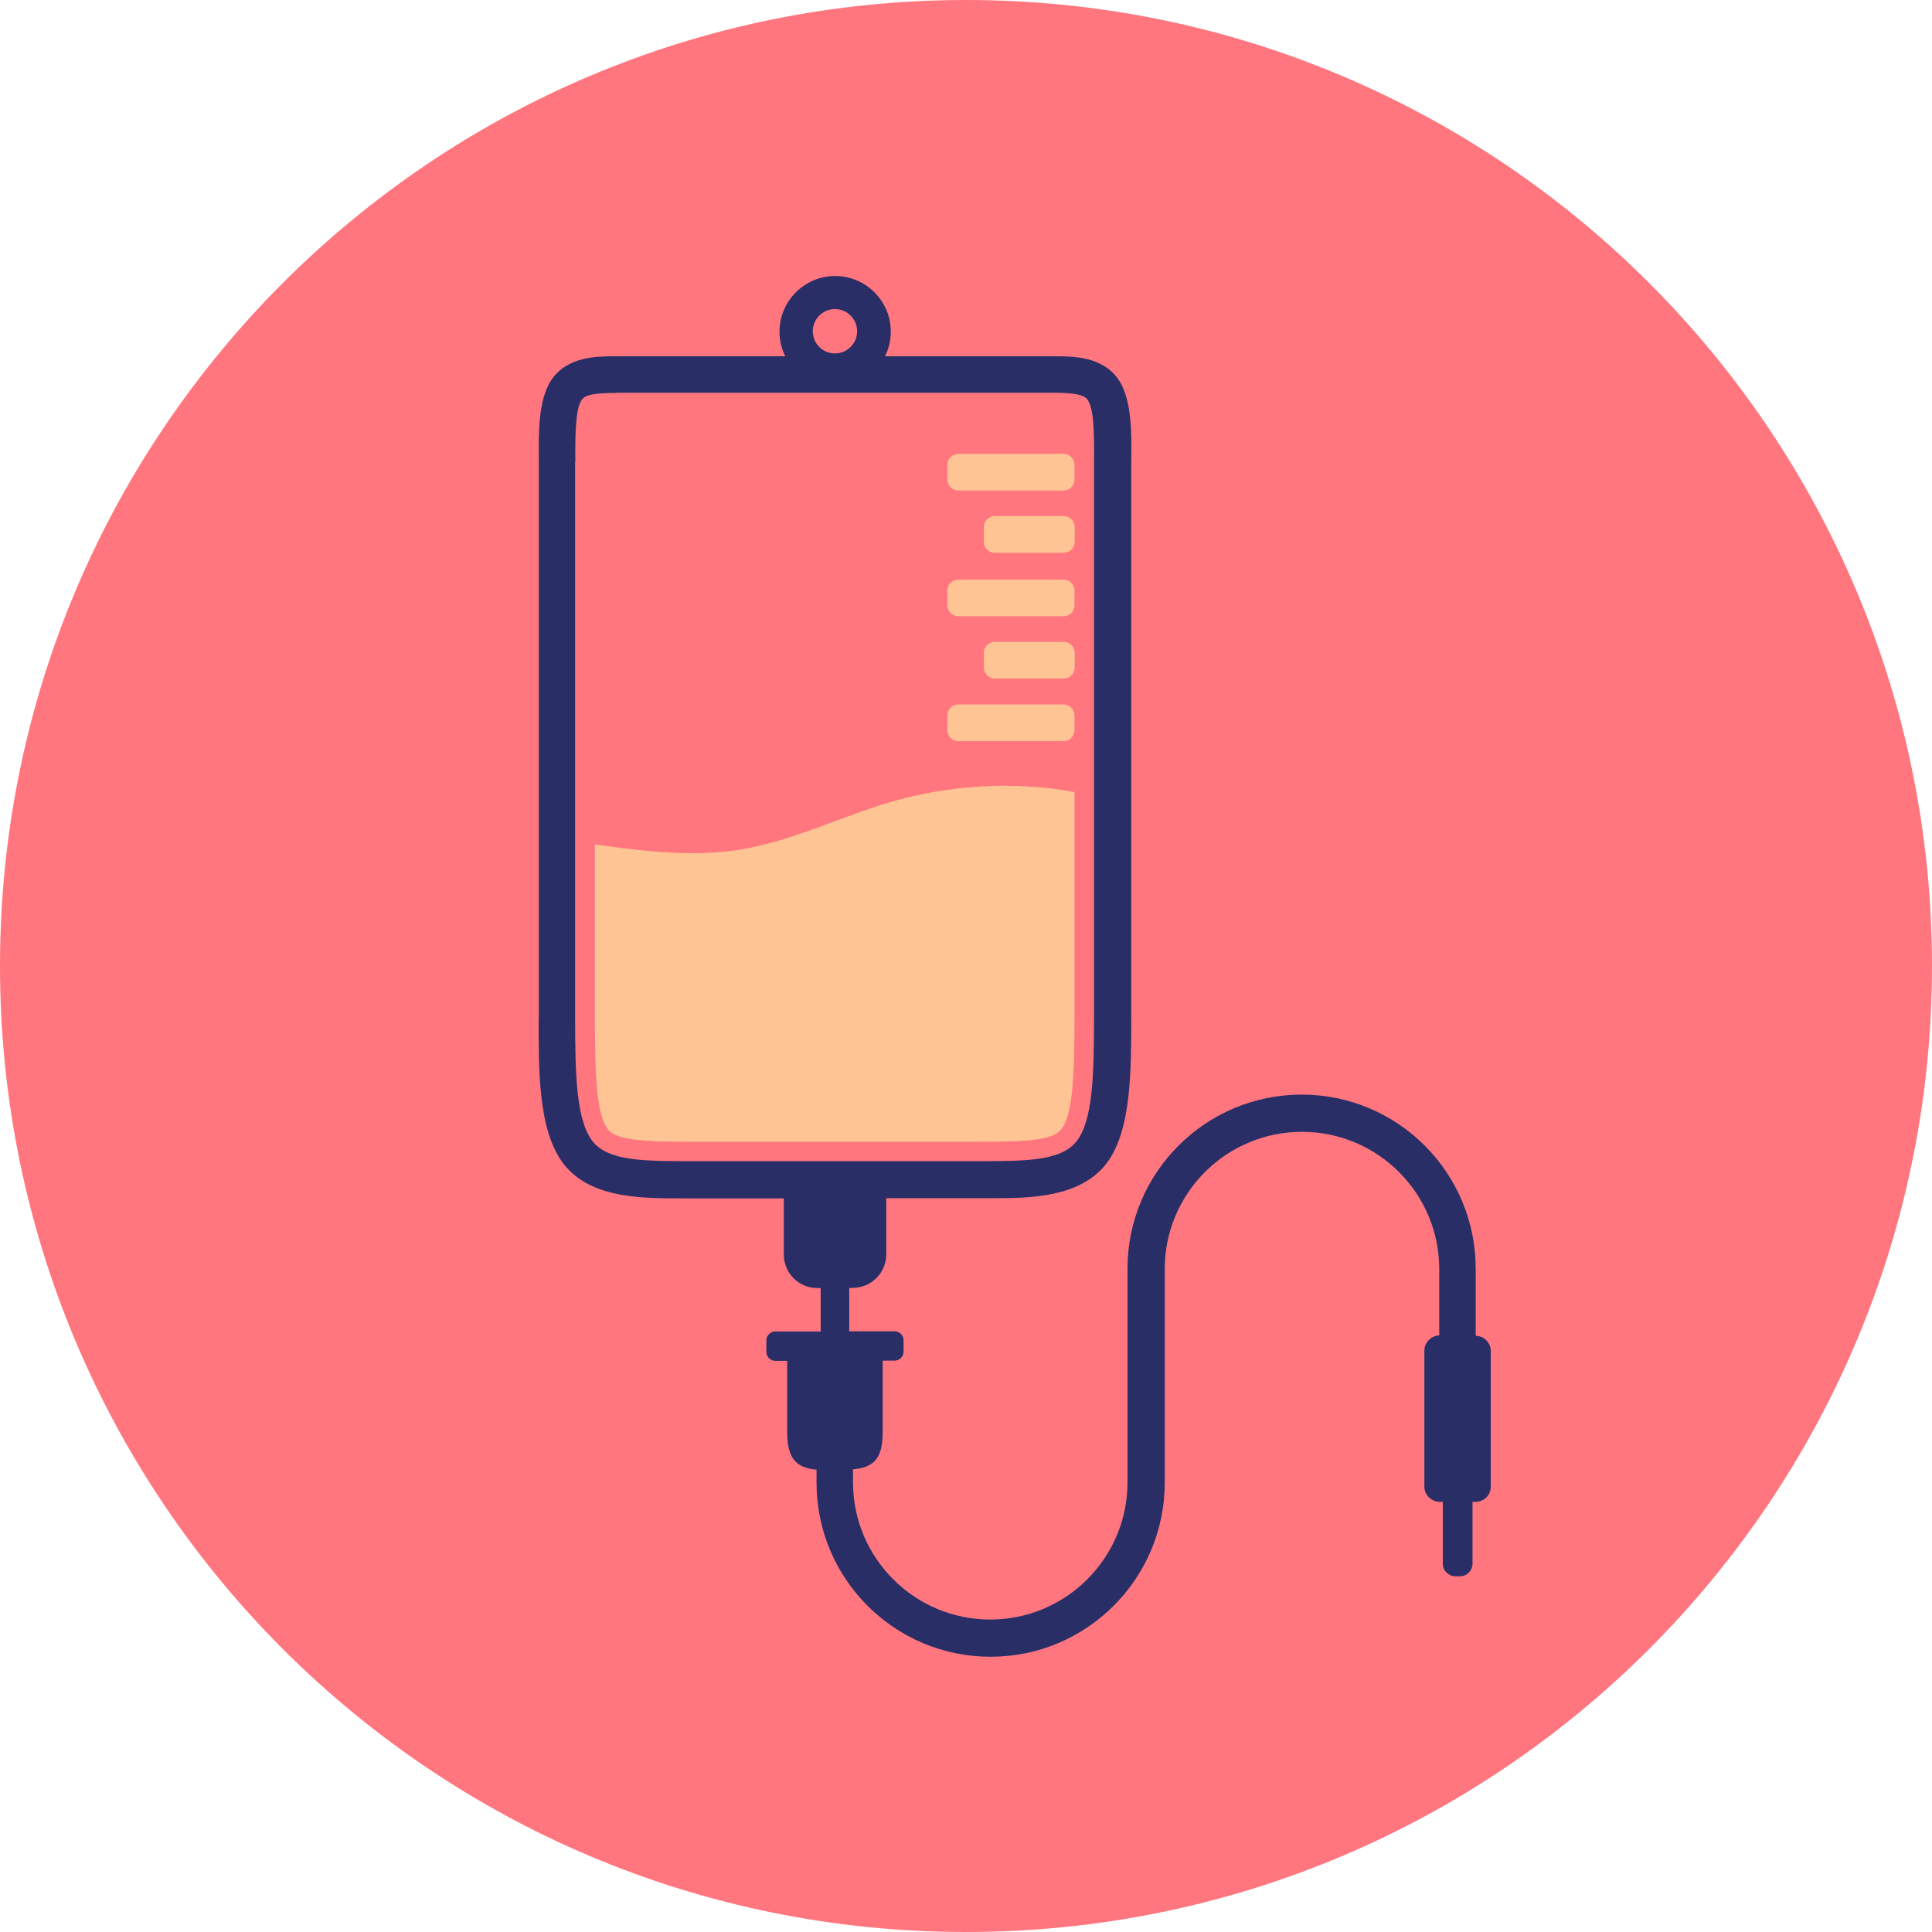
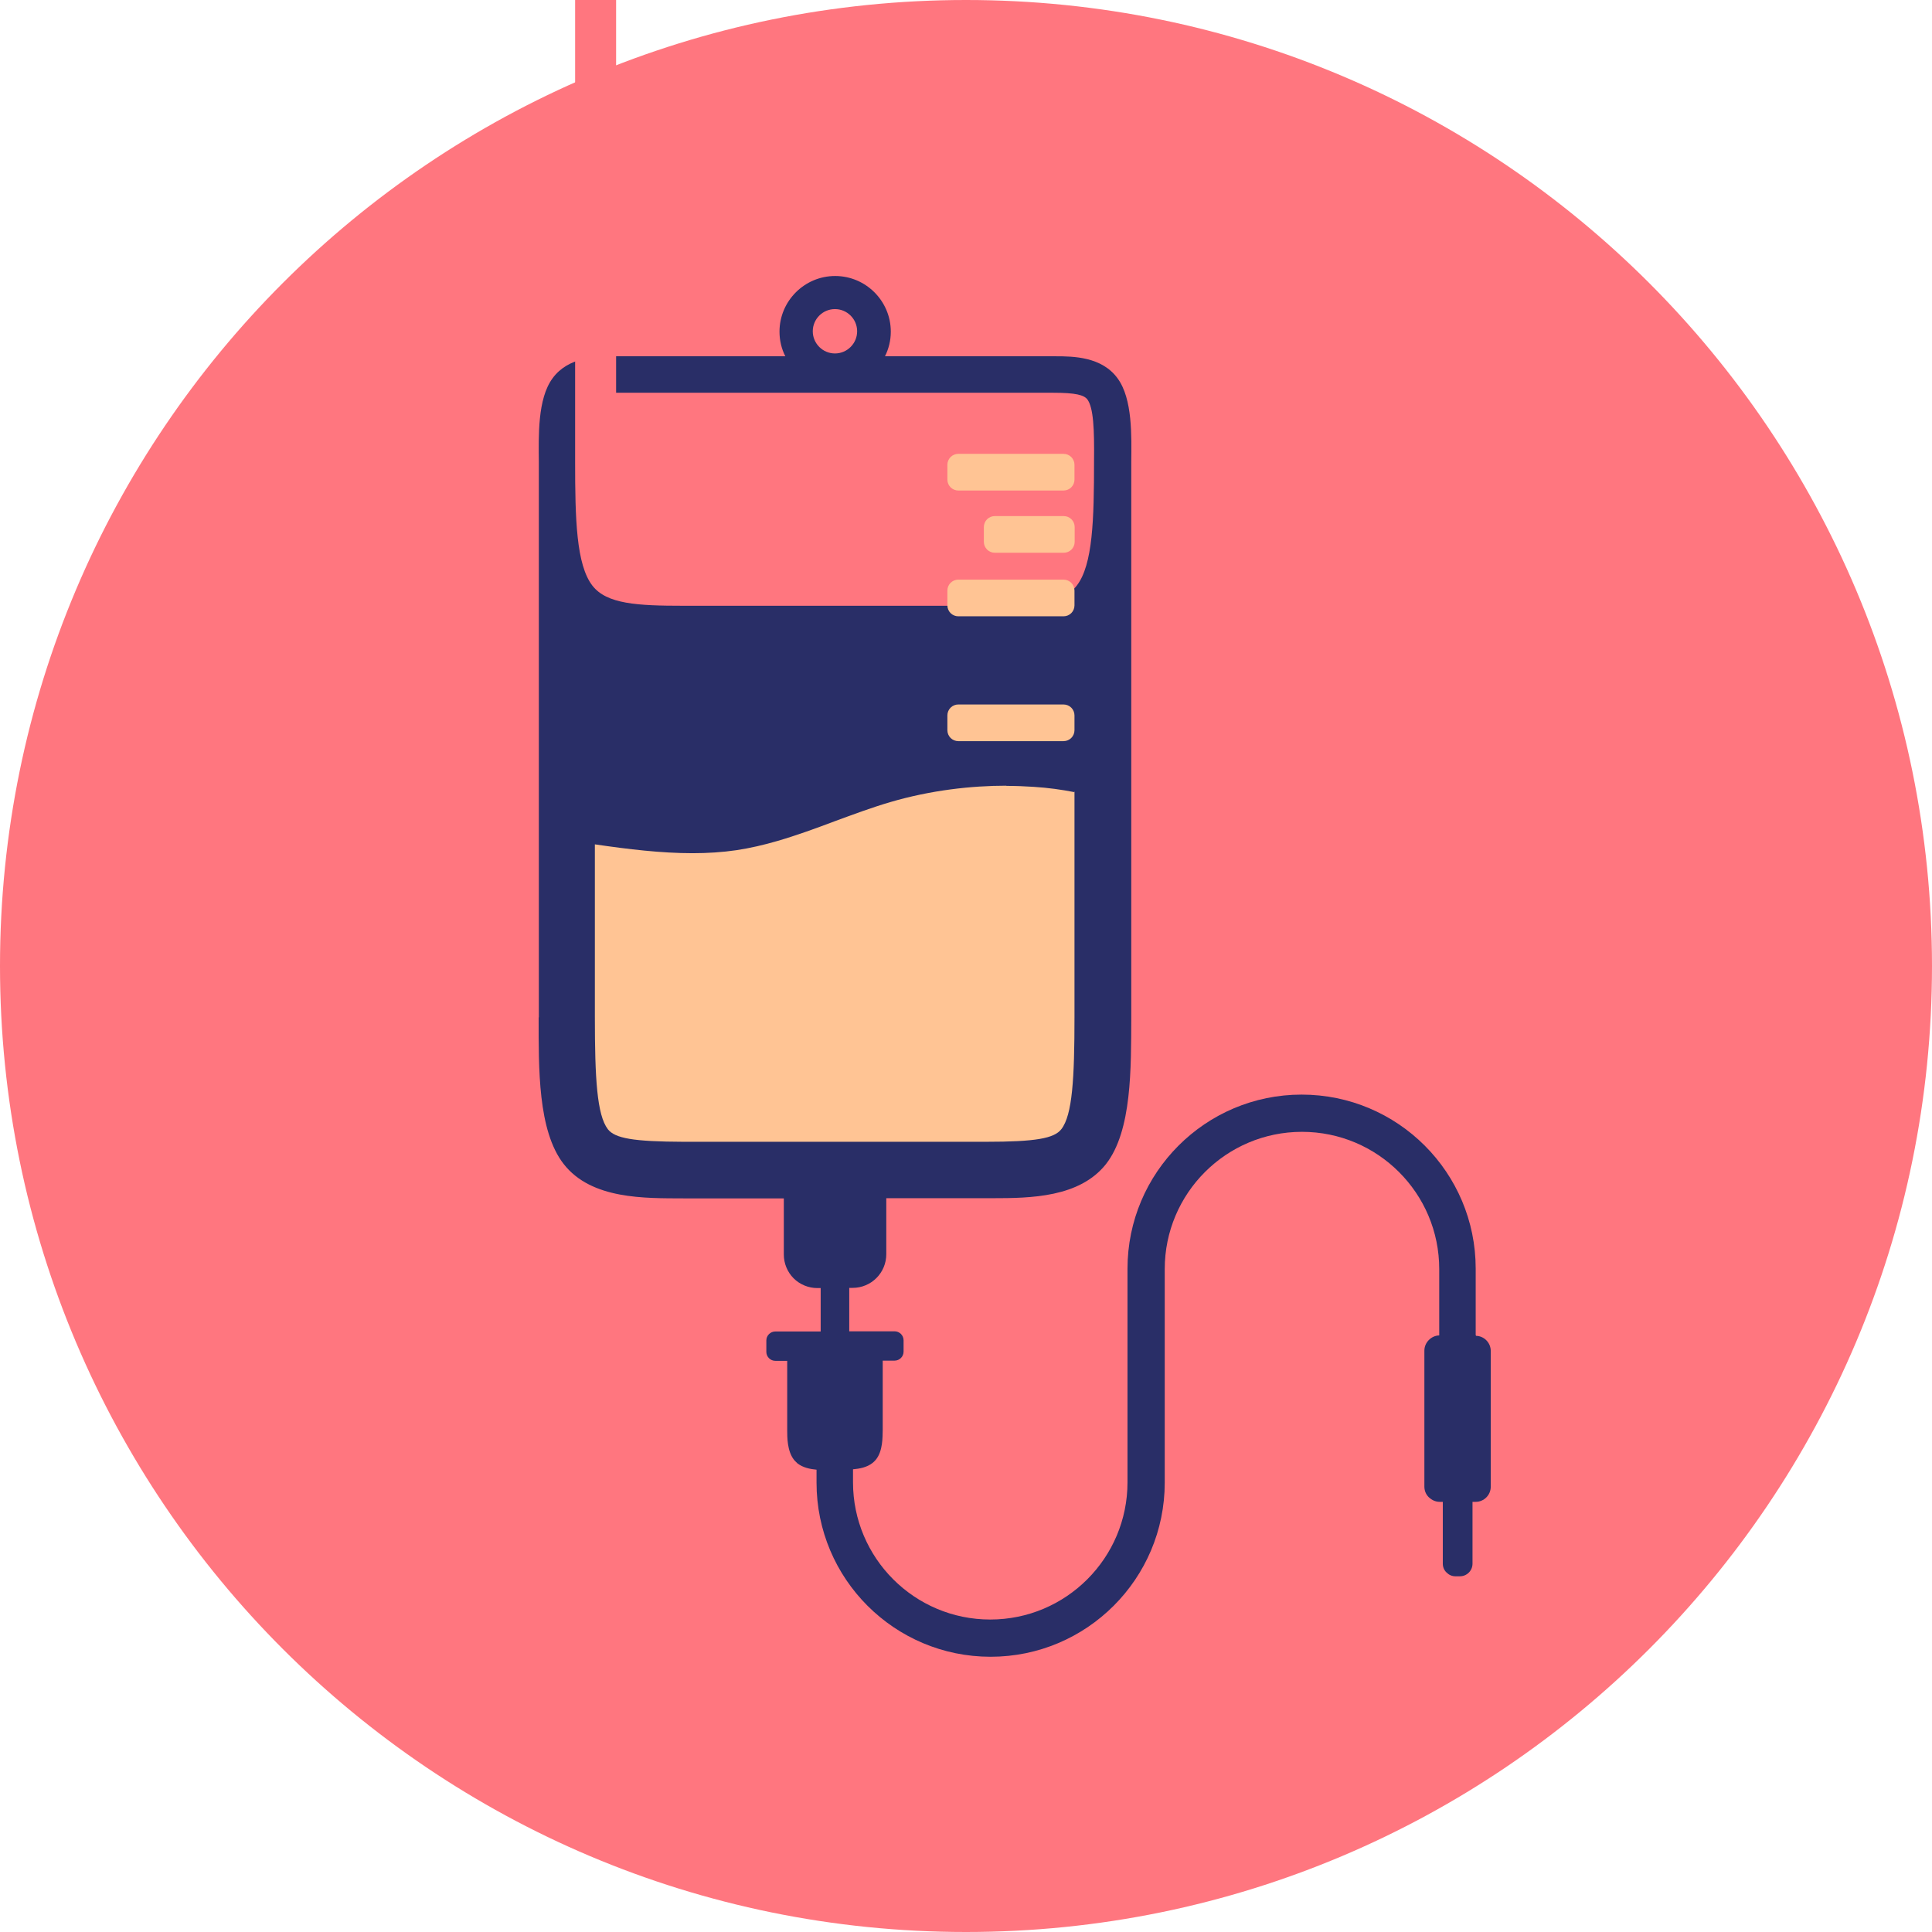
<svg xmlns="http://www.w3.org/2000/svg" id="Isolation_Mode673b6bdba6fea" data-name="Isolation Mode" viewBox="0 0 102.76 102.76" aria-hidden="true" width="102px" height="102px">
  <defs>
    <linearGradient class="cerosgradient" data-cerosgradient="true" id="CerosGradient_idced4305cd" gradientUnits="userSpaceOnUse" x1="50%" y1="100%" x2="50%" y2="0%">
      <stop offset="0%" stop-color="#d1d1d1" />
      <stop offset="100%" stop-color="#d1d1d1" />
    </linearGradient>
    <linearGradient />
    <style>
      .cls-1-673b6bdba6fea{
        fill: #ffc494;
      }

      .cls-2-673b6bdba6fea{
        fill: #ff767f;
      }

      .cls-3-673b6bdba6fea{
        fill: none;
      }

      .cls-4-673b6bdba6fea{
        clip-path: url(#clippath-1673b6bdba6fea);
      }

      .cls-5-673b6bdba6fea{
        clip-path: url(#clippath673b6bdba6fea);
      }

      .cls-6-673b6bdba6fea{
        fill: #292e67;
      }
    </style>
    <clipPath id="clippath673b6bdba6fea">
      <rect class="cls-3-673b6bdba6fea" y="0" width="102.76" height="102.76" />
    </clipPath>
    <clipPath id="clippath-1673b6bdba6fea">
      <rect class="cls-3-673b6bdba6fea" y="0" width="102.76" height="102.76" />
    </clipPath>
  </defs>
  <g class="cls-5-673b6bdba6fea">
    <g class="cls-4-673b6bdba6fea">
      <path class="cls-2-673b6bdba6fea" d="M102.76,51.38c0,28.38-23,51.38-51.38,51.38S0,79.76,0,51.38,23,0,51.38,0s51.38,23,51.38,51.38" />
      <path class="cls-6-673b6bdba6fea" d="M78.49,71.01h0v-3.53c0-5.12-4.15-9.26-9.26-9.26s-9.26,4.15-9.26,9.26v11.36c0,4.03-3.27,7.3-7.3,7.3s-7.3-3.27-7.3-7.3v-.69c.34-.03.74-.1,1.04-.34.04-.03.08-.07.11-.1.03-.03.05-.06.08-.09.36-.46.34-1.18.35-1.56h0s0-3.69,0-3.69h.63c.27,0,.48-.22.48-.48v-.6c0-.27-.22-.48-.48-.48h-2.41v-2.31h.18c.99,0,1.79-.8,1.79-1.79v-2.98h5.3s0,0,0,0h.37c2.01,0,4.62-.04,6.02-1.82,1.38-1.77,1.33-5.1,1.34-7.8h0s0-29.53,0-29.53c.01-1.38.08-3.36-.73-4.46h0c-.84-1.15-2.35-1.17-3.29-1.17h-.12c-.08,0-.16,0-.23,0h-8.73c.2-.4.31-.84.31-1.31,0-1.63-1.33-2.96-2.96-2.96s-2.96,1.33-2.96,2.96c0,.47.11.92.31,1.31h-8.74c-.07,0-.15,0-.23,0h-.14c-.94,0-2.44.03-3.27,1.17-.81,1.1-.74,3.09-.73,4.47v29.52s-.01,0-.01,0c0,2.7-.05,6.03,1.33,7.8,1.48,1.9,4.34,1.82,6.39,1.83h5.32v2.99c0,.47.19.93.52,1.26s.79.52,1.26.52h.18v2.31h-2.41c-.13,0-.25.05-.34.14-.09.09-.14.21-.14.34v.6c0,.13.05.25.14.34.09.09.21.14.34.14h.63v3.68s0,0,0,.01c0,.38,0,1.1.35,1.56.02.03.05.06.08.09.04.04.07.07.11.11.29.23.68.31,1.02.34v.69c0,5.12,4.15,9.26,9.26,9.26s9.26-4.15,9.26-9.26v-11.36c0-4.03,3.27-7.3,7.3-7.3s7.3,3.27,7.3,7.3v3.53c-.2,0-.4.09-.55.24-.15.15-.24.35-.24.57v7.23c0,.21.08.42.24.57s.36.24.57.24h.17v3.29c0,.18.07.35.2.47.13.13.29.2.47.2h.24c.37,0,.67-.3.67-.67v-3.29h.17c.44,0,.8-.36.8-.8v-7.23c0-.43-.35-.79-.78-.8M43.23,17.62h0c0-.65.53-1.18,1.18-1.18s1.18.53,1.18,1.18-.53,1.18-1.18,1.18-1.18-.53-1.18-1.18" />
-       <path class="cls-2-673b6bdba6fea" d="M32.77,20.89h.01c.07,0,.15,0,.22,0h22.78s0,0,0,0c.07,0,.15,0,.22,0h.01c1.21,0,1.65.12,1.83.36.32.45.37,1.56.35,3.3h0s0,29.54,0,29.54h0c0,3.06-.06,5.49-.92,6.6-.76.98-2.4,1.07-4.84,1.07h-16.08c-2.45,0-4.08-.09-4.84-1.07-.86-1.11-.92-3.54-.92-6.6v-29.53s.01,0,.01,0c-.01-1.73.03-2.85.35-3.3.18-.25.62-.36,1.82-.36" />
+       <path class="cls-2-673b6bdba6fea" d="M32.77,20.89h.01c.07,0,.15,0,.22,0h22.78s0,0,0,0c.07,0,.15,0,.22,0h.01c1.21,0,1.65.12,1.83.36.32.45.37,1.56.35,3.3h0h0c0,3.06-.06,5.49-.92,6.6-.76.98-2.4,1.07-4.84,1.07h-16.08c-2.45,0-4.08-.09-4.84-1.07-.86-1.11-.92-3.54-.92-6.6v-29.53s.01,0,.01,0c-.01-1.73.03-2.85.35-3.3.18-.25.62-.36,1.82-.36" />
      <path class="cls-1-673b6bdba6fea" d="M50.97,24.14c-.15,0-.3.06-.41.17-.11.11-.17.26-.17.41v.79c0,.15.06.3.17.41s.26.17.41.17h5.6c.32,0,.58-.26.58-.58v-.79c0-.32-.26-.58-.58-.58h-5.6Z" />
      <path class="cls-1-673b6bdba6fea" d="M52.91,27.45h0c-.15,0-.3.06-.41.17-.11.11-.17.26-.17.41v.79c0,.15.06.3.17.41s.26.17.41.17h3.67c.32,0,.58-.26.58-.58v-.79c0-.32-.26-.58-.58-.58h-3.67Z" />
      <path class="cls-1-673b6bdba6fea" d="M50.97,30.83c-.15,0-.3.06-.41.17-.11.11-.17.26-.17.41v.79c0,.15.06.3.17.41s.26.17.41.17h5.6c.32,0,.58-.26.58-.58v-.79c0-.32-.26-.58-.58-.58h-5.6Z" />
-       <path class="cls-1-673b6bdba6fea" d="M52.91,34.14h0c-.15,0-.3.06-.41.17-.11.11-.17.26-.17.41v.79c0,.15.06.3.17.41.11.11.26.17.41.17h3.67c.32,0,.58-.26.58-.58v-.79c0-.32-.26-.58-.58-.58h-3.67Z" />
      <path class="cls-1-673b6bdba6fea" d="M50.97,37.47c-.15,0-.3.06-.41.17-.11.11-.17.26-.17.41v.79c0,.15.06.3.17.41s.26.17.41.17h5.6c.32,0,.58-.26.58-.58v-.79c0-.32-.26-.58-.58-.58h-5.6Z" />
      <path class="cls-1-673b6bdba6fea" d="M53.53,41.79h0c-1.87,0-4.02.24-6.17.87-.99.29-1.98.66-2.96,1.02-1.01.38-2.02.75-3.05,1.05-.72.21-1.45.38-2.18.49-.75.11-1.53.16-2.33.16-1.68,0-3.42-.21-5.2-.47v9.19c0,3.25.11,5.2.69,5.96.38.49,1.37.66,4.02.67h8.04s8.04,0,8.04,0c2.66,0,3.64-.18,4.02-.67.59-.75.7-2.71.7-5.96v-11.99s-.02,0-.02.02c-.66-.13-1.37-.23-2.16-.28-.46-.03-.94-.05-1.45-.05" />
    </g>
  </g>
</svg>